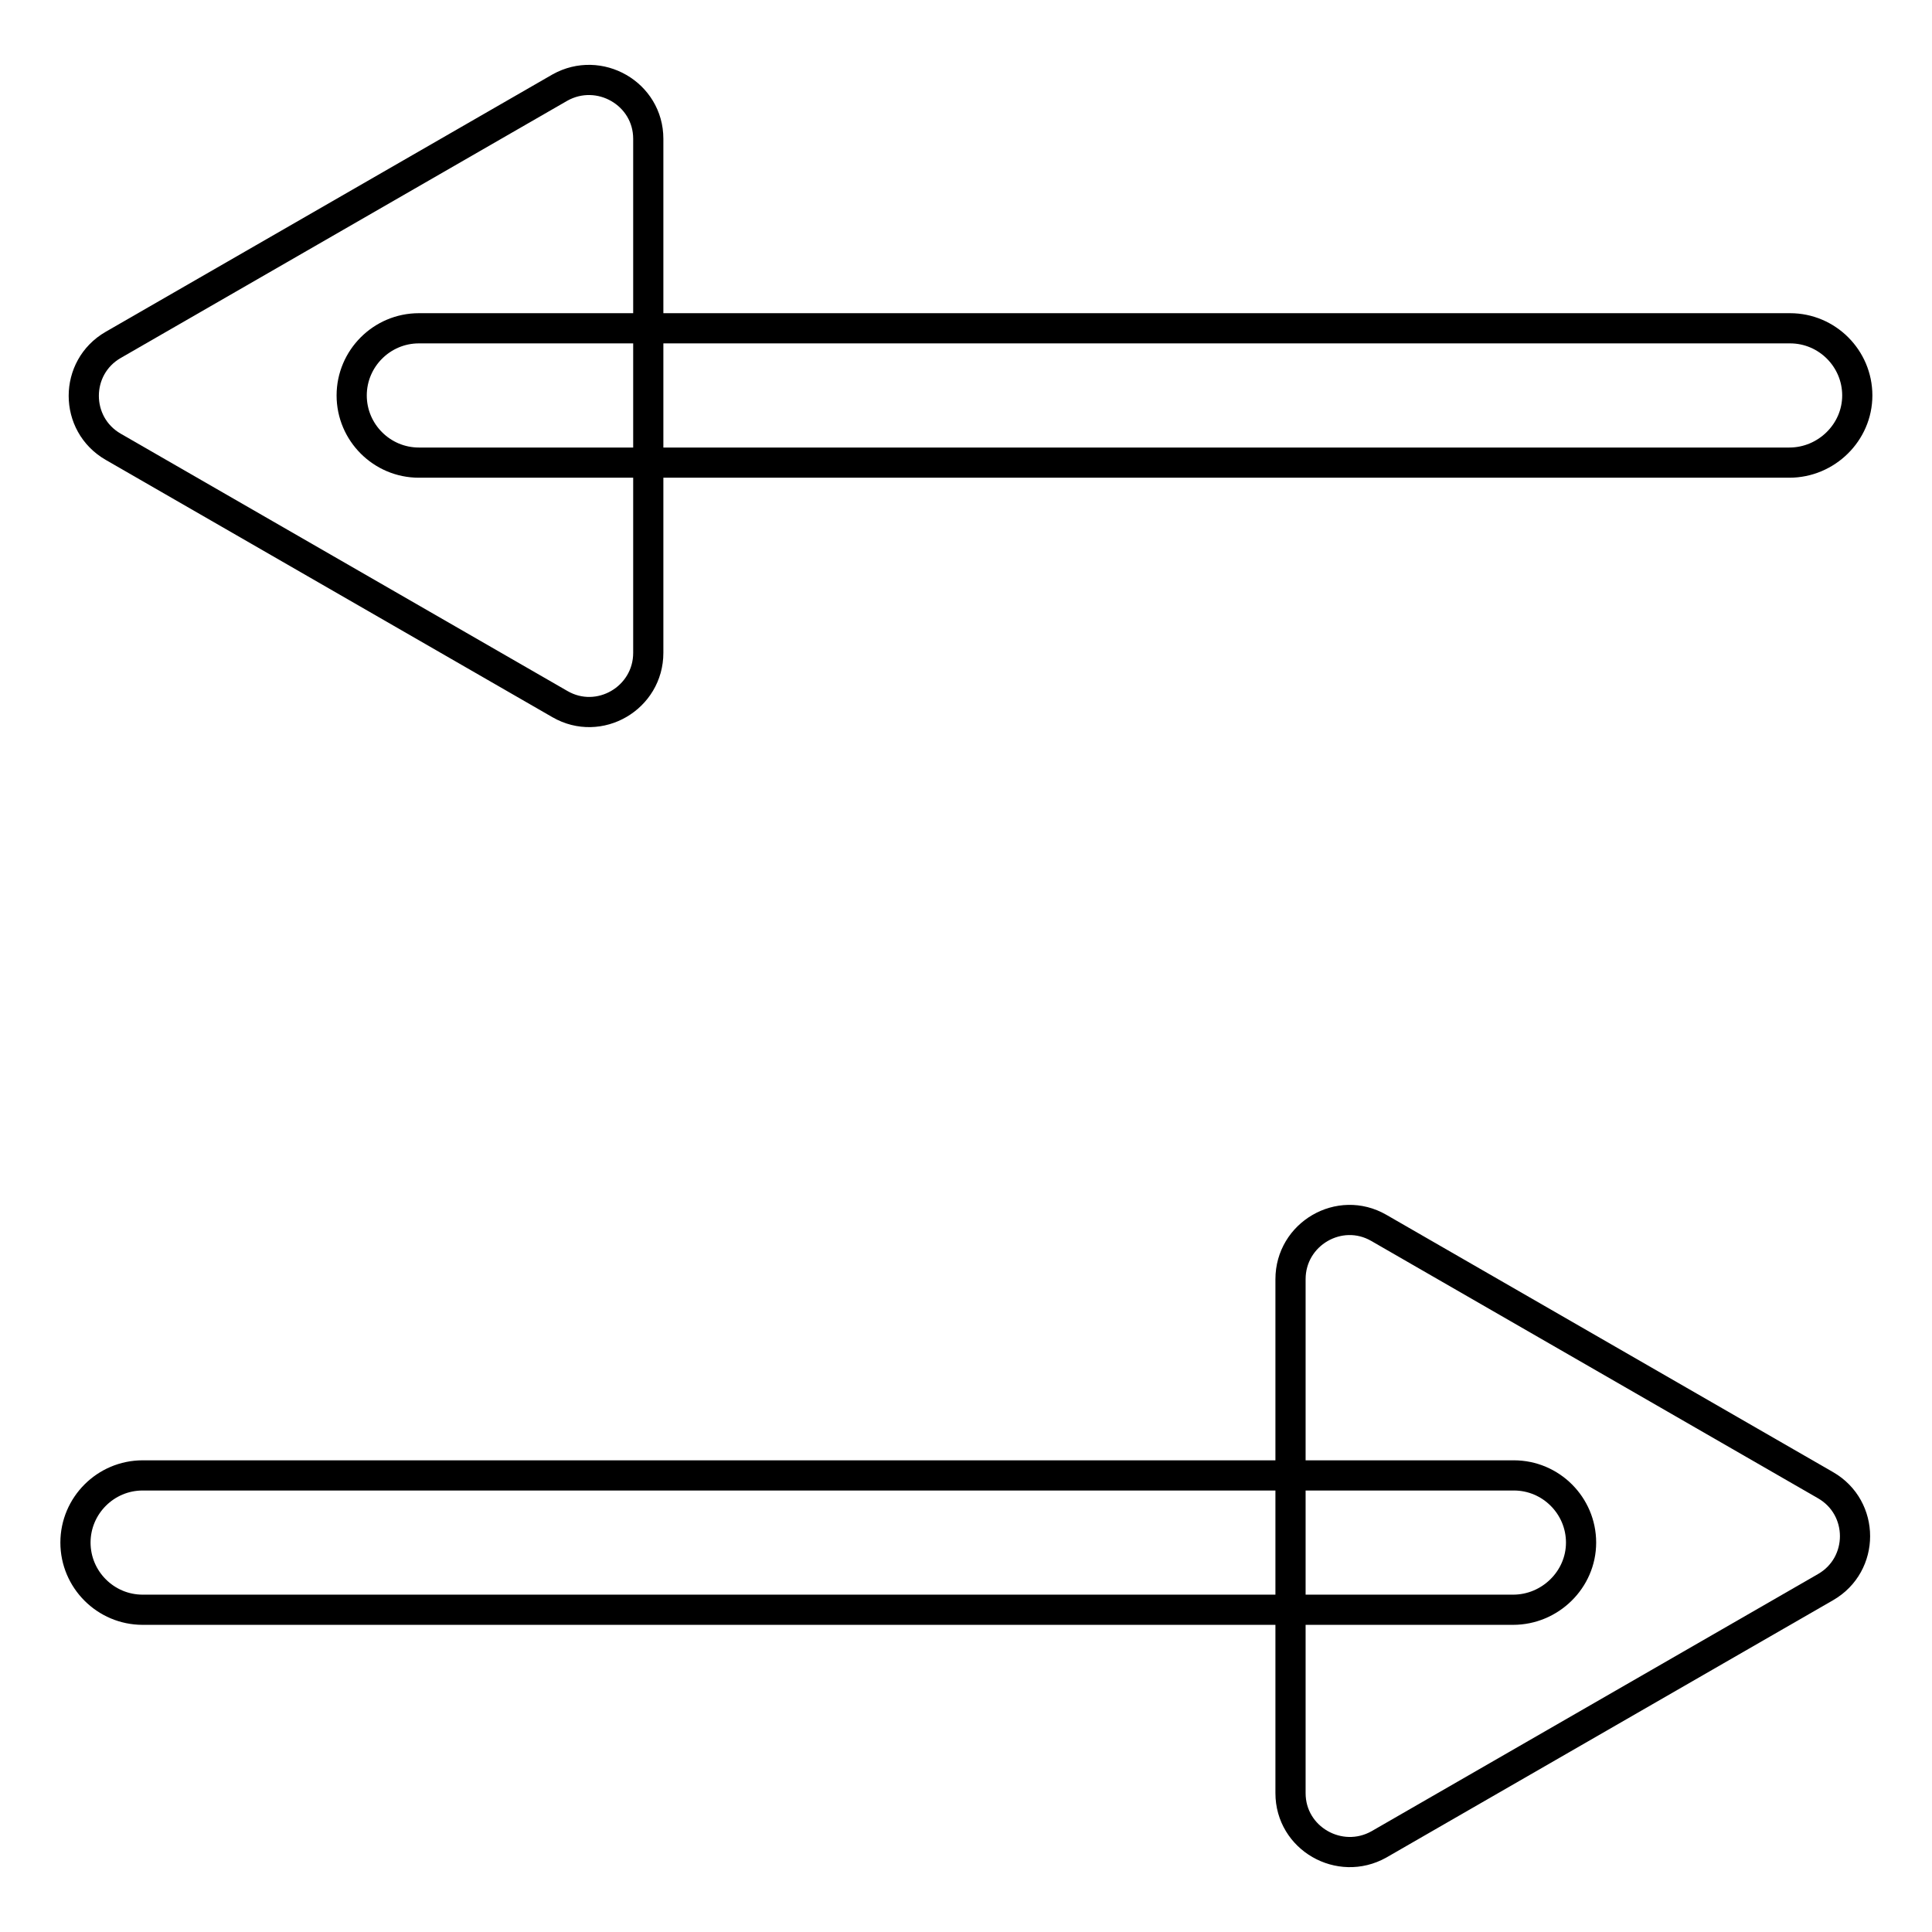
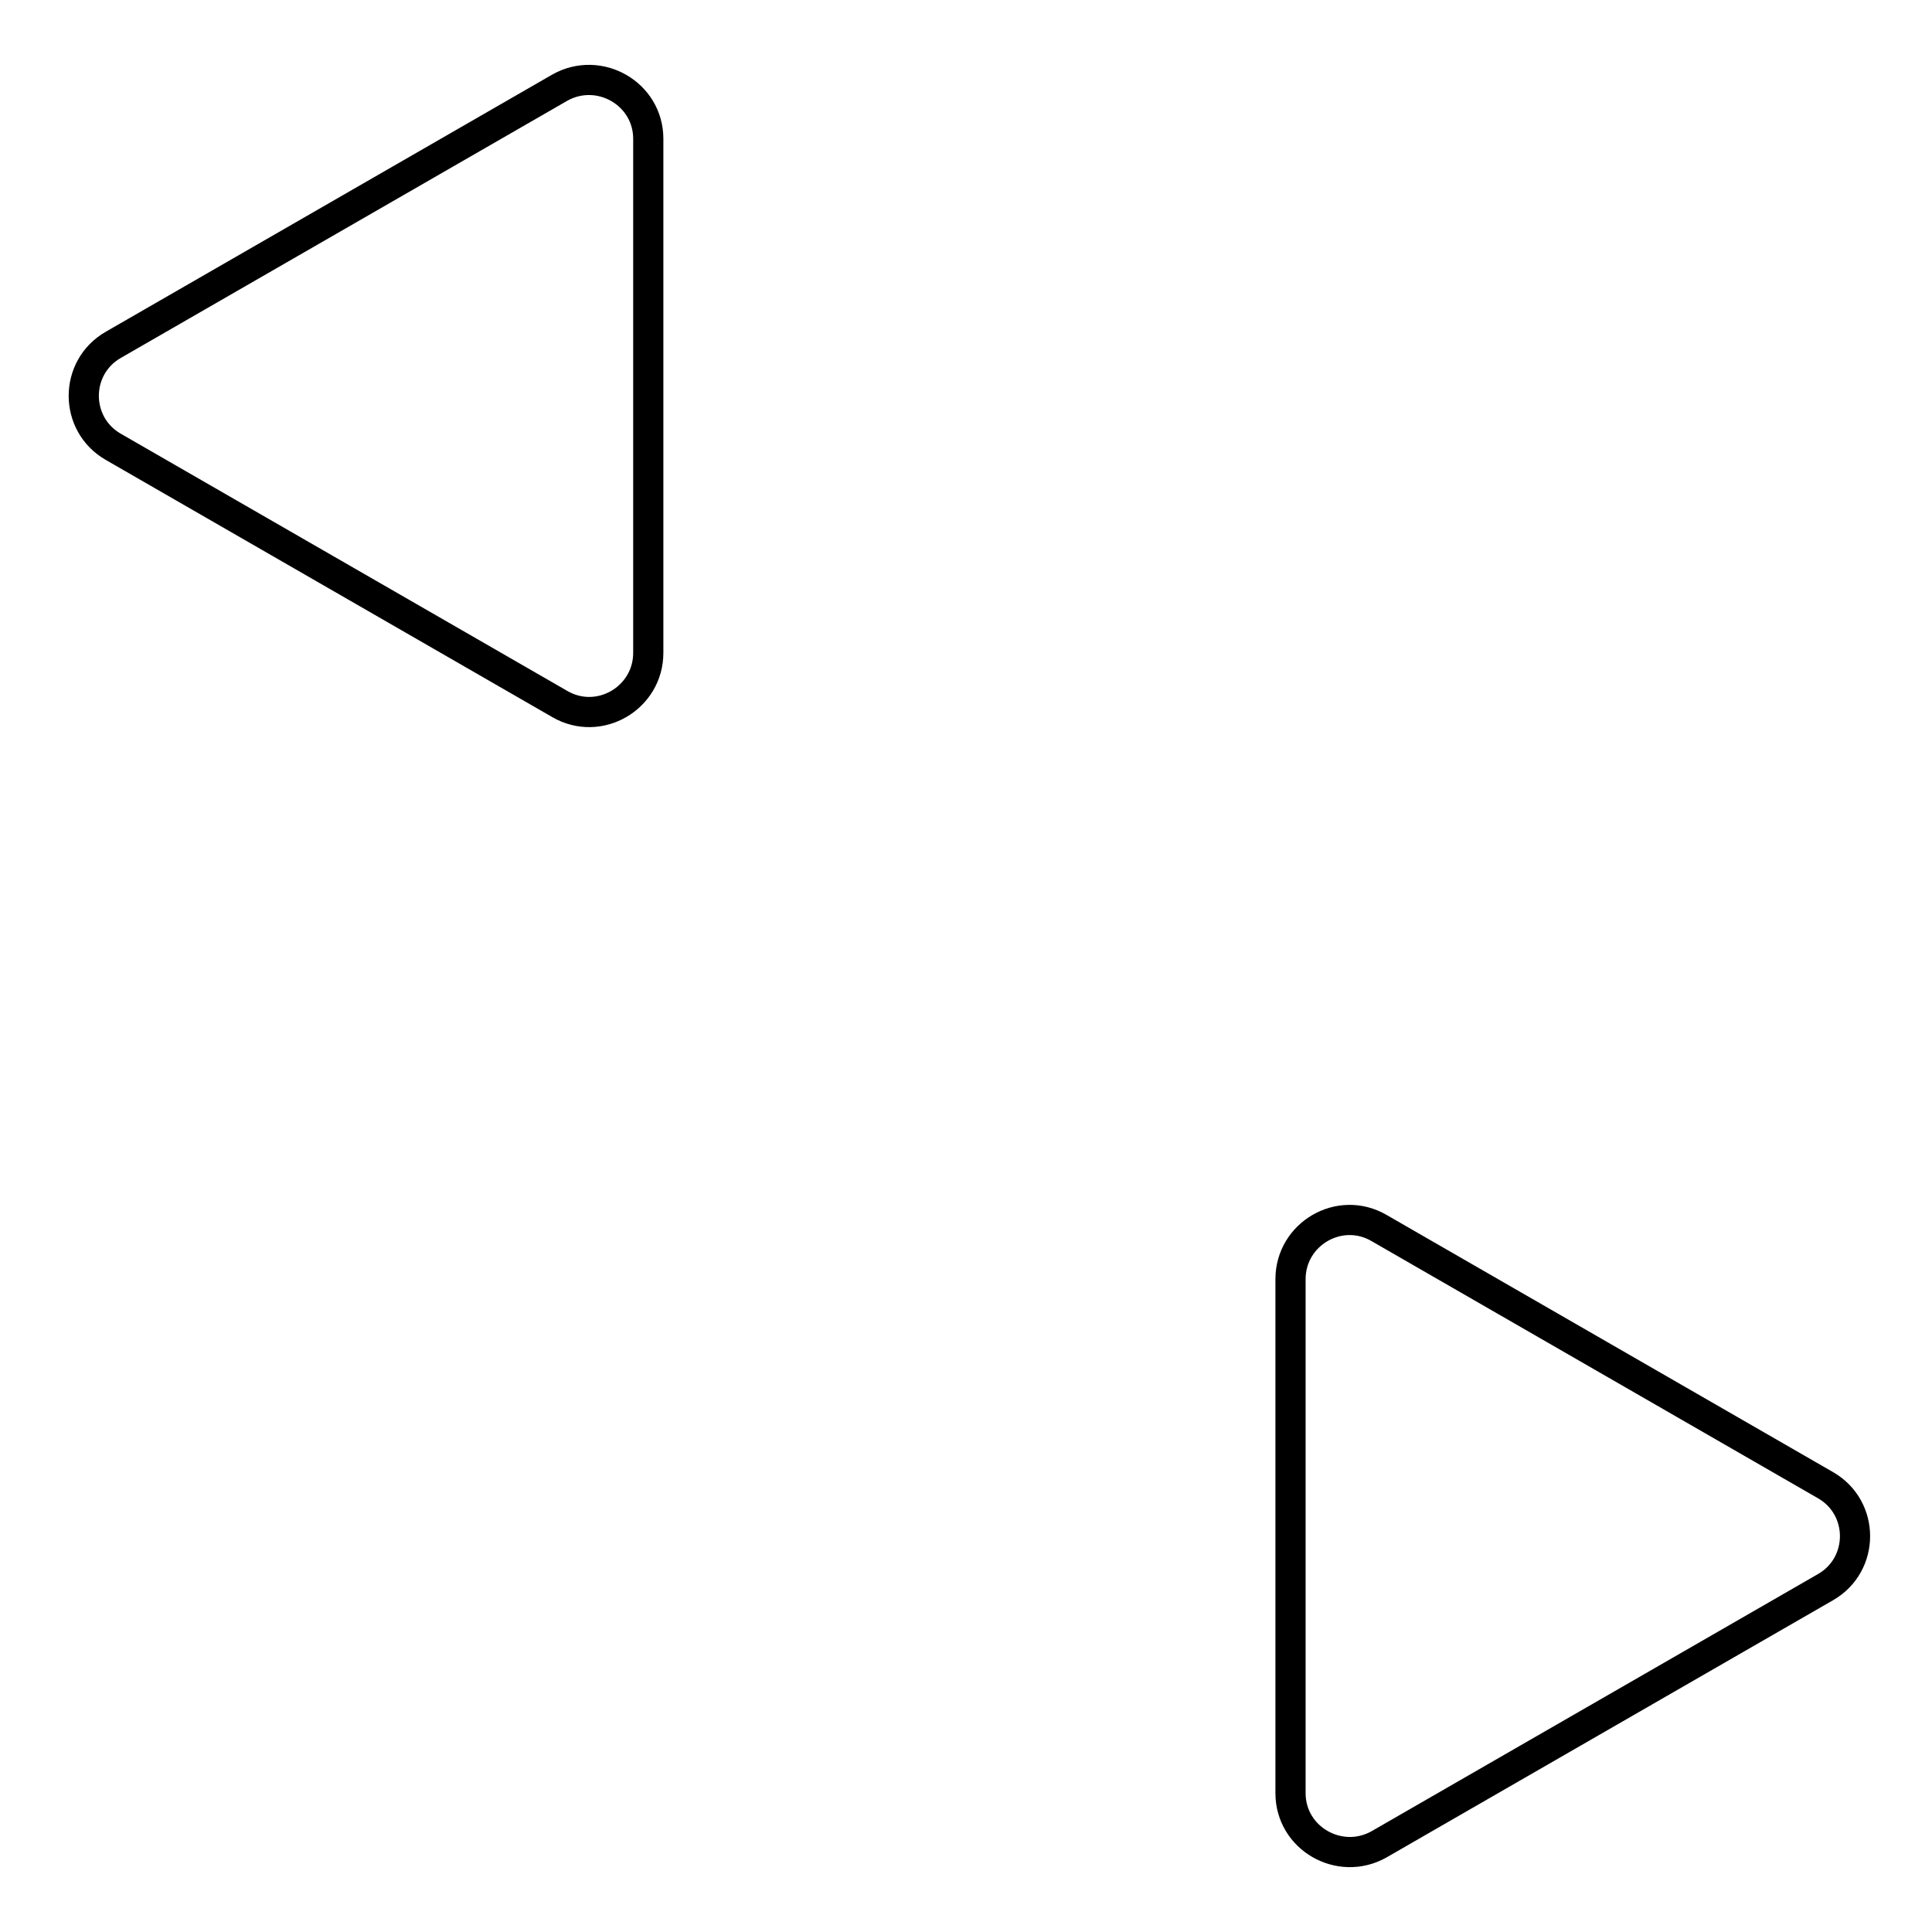
<svg xmlns="http://www.w3.org/2000/svg" version="1.1" x="0px" y="0px" viewBox="0 0 256 256" enable-background="new 0 0 256 256" xml:space="preserve">
  <g>
    <path stroke-width="4" fill-opacity="0" stroke="#000000" d="M241.9,196.8l-59.2-34.1c-5.2-3-11.7,0.8-11.7,6.8v68.1c0,6,6.5,9.7,11.7,6.8l59.2-34.1 C247.1,207.3,247.1,199.8,241.9,196.8L241.9,196.8z M15,59.2l59.2,34.1c5.2,3,11.7-0.8,11.7-6.8V18.4c0-6-6.5-9.7-11.7-6.8L15,45.7 C9.8,48.7,9.8,56.2,15,59.2z" />
-     <path stroke-width="4" fill-opacity="0" stroke="#000000" d="M237.1,61.3H55.5c-4.9,0-8.9-4-8.9-8.9s4-8.9,8.9-8.9h181.7c4.9,0,8.9,4,8.9,8.9S242,61.3,237.1,61.3z  M200.5,213.3H18.9c-4.9,0-8.9-4-8.9-8.9s4-8.9,8.9-8.9h181.7c4.9,0,8.9,4,8.9,8.9S205.4,213.3,200.5,213.3z" />
  </g>
</svg>